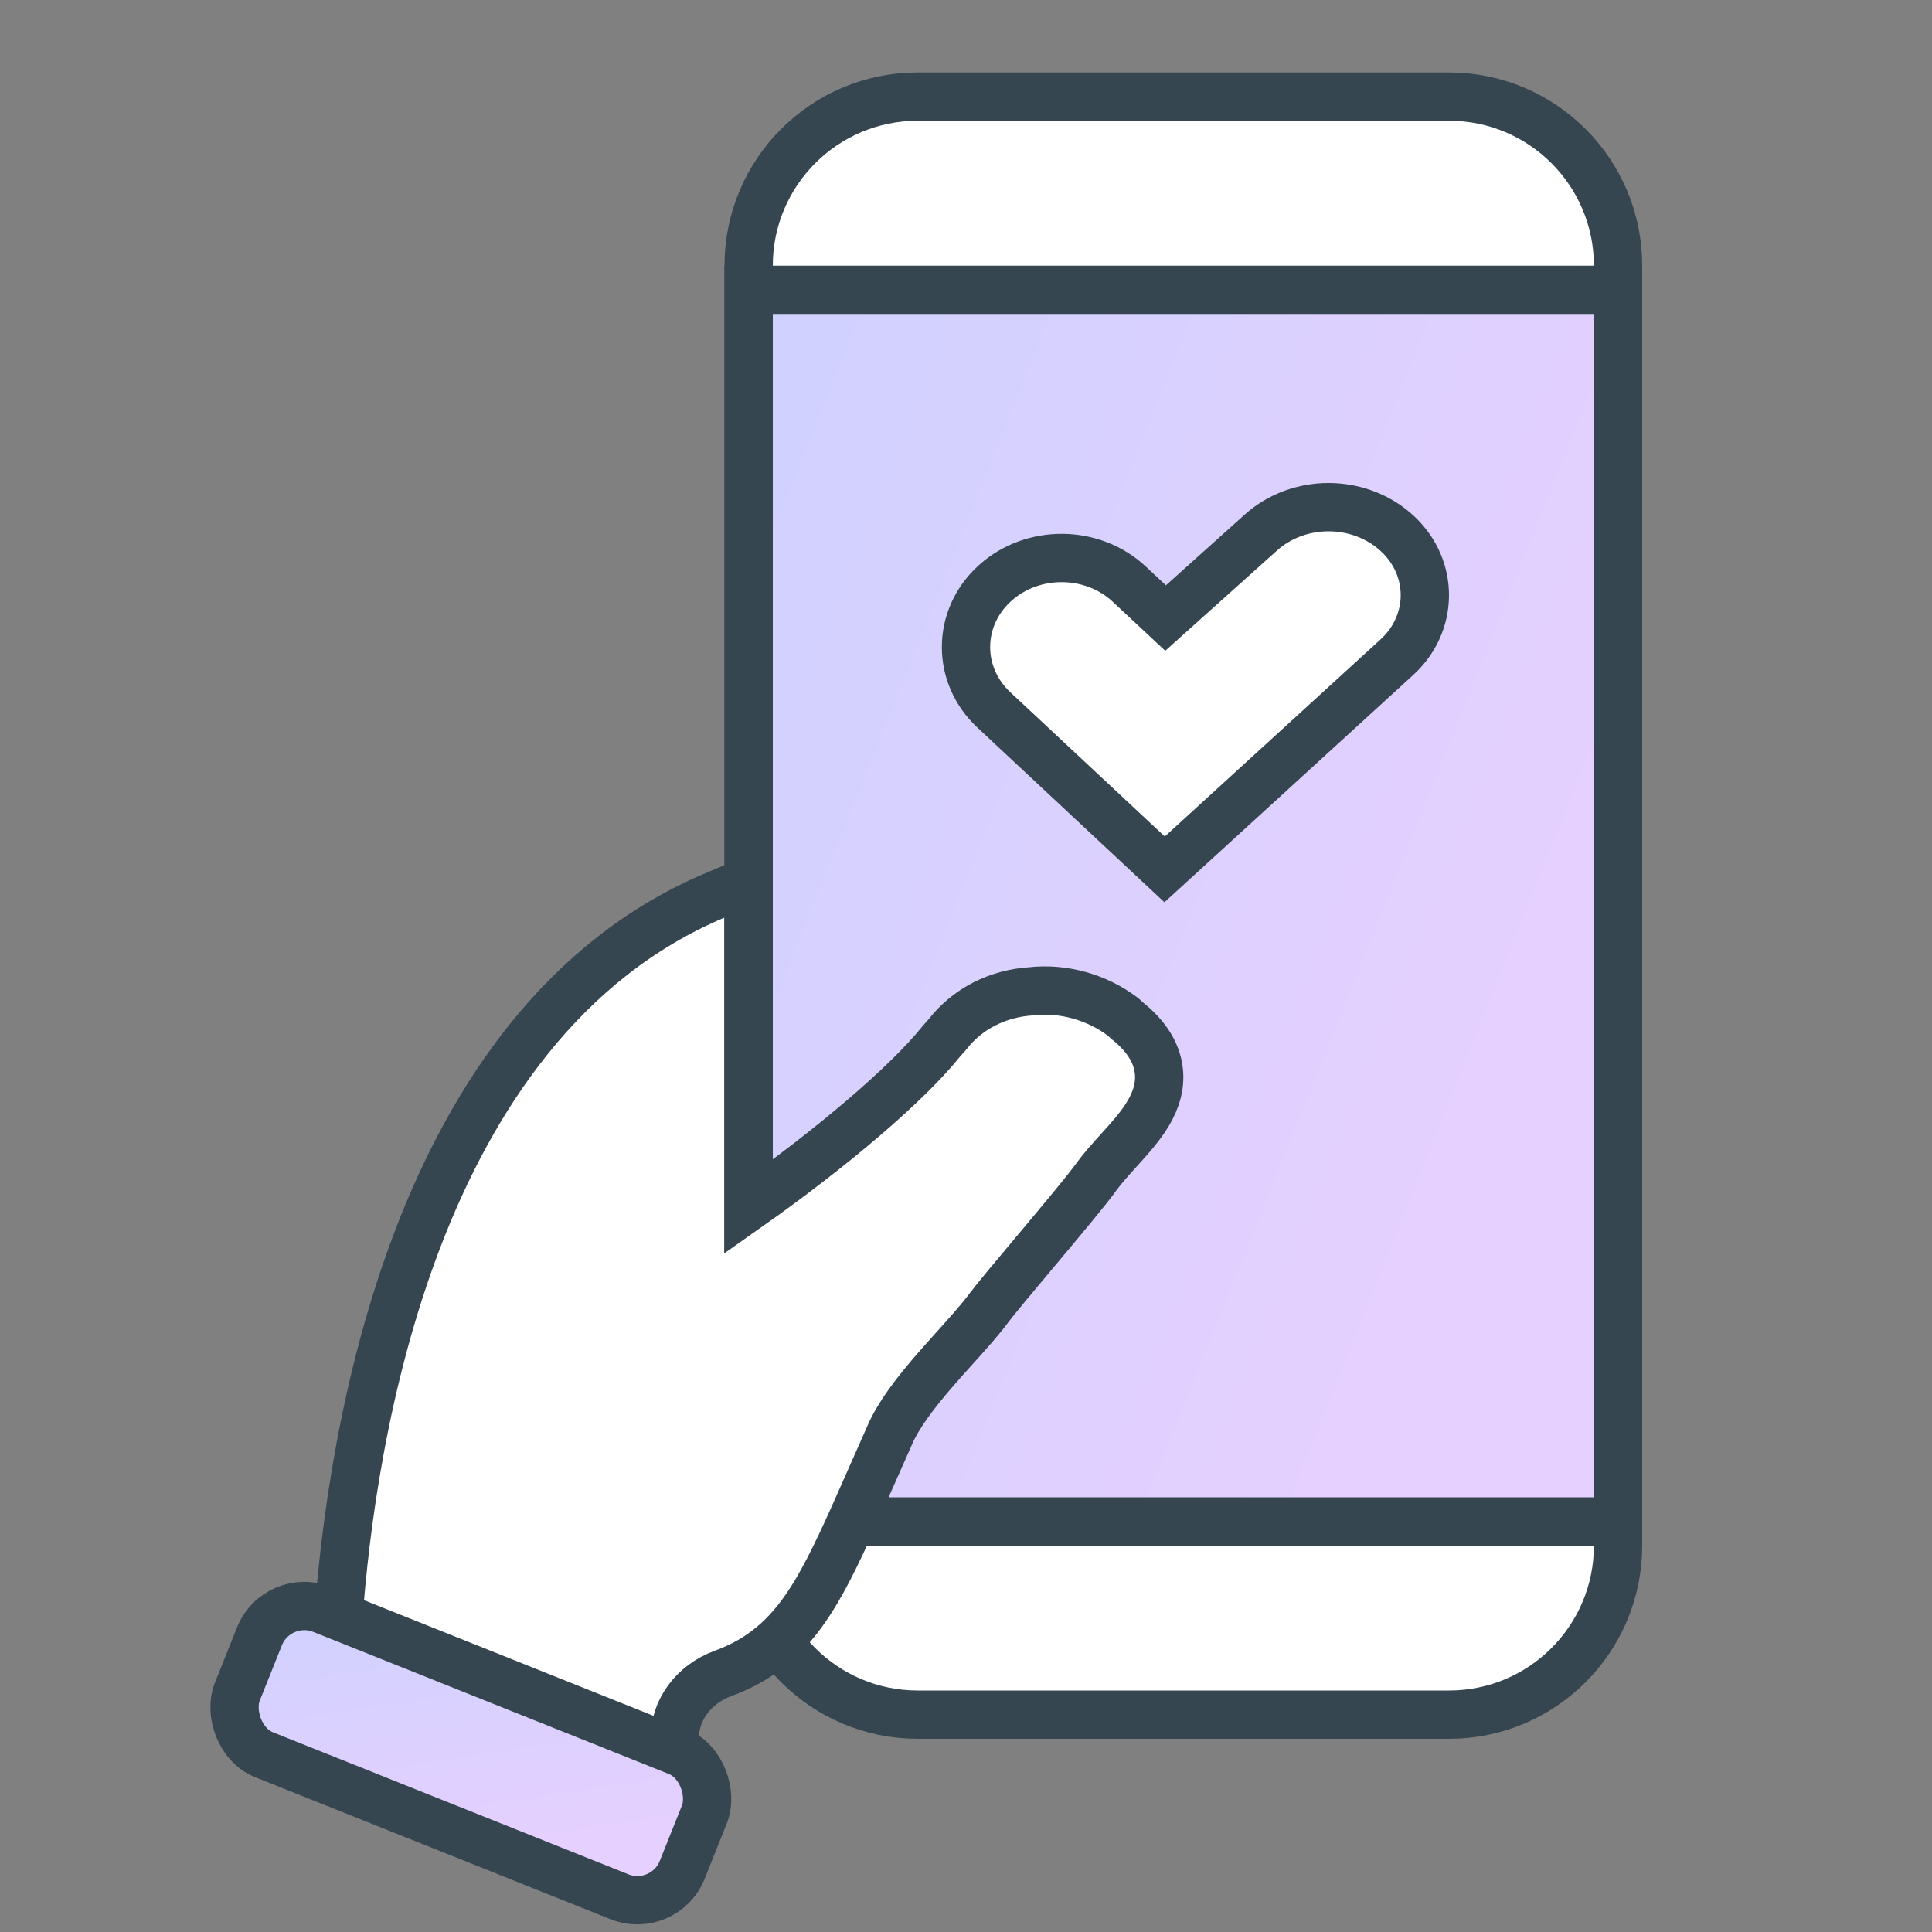
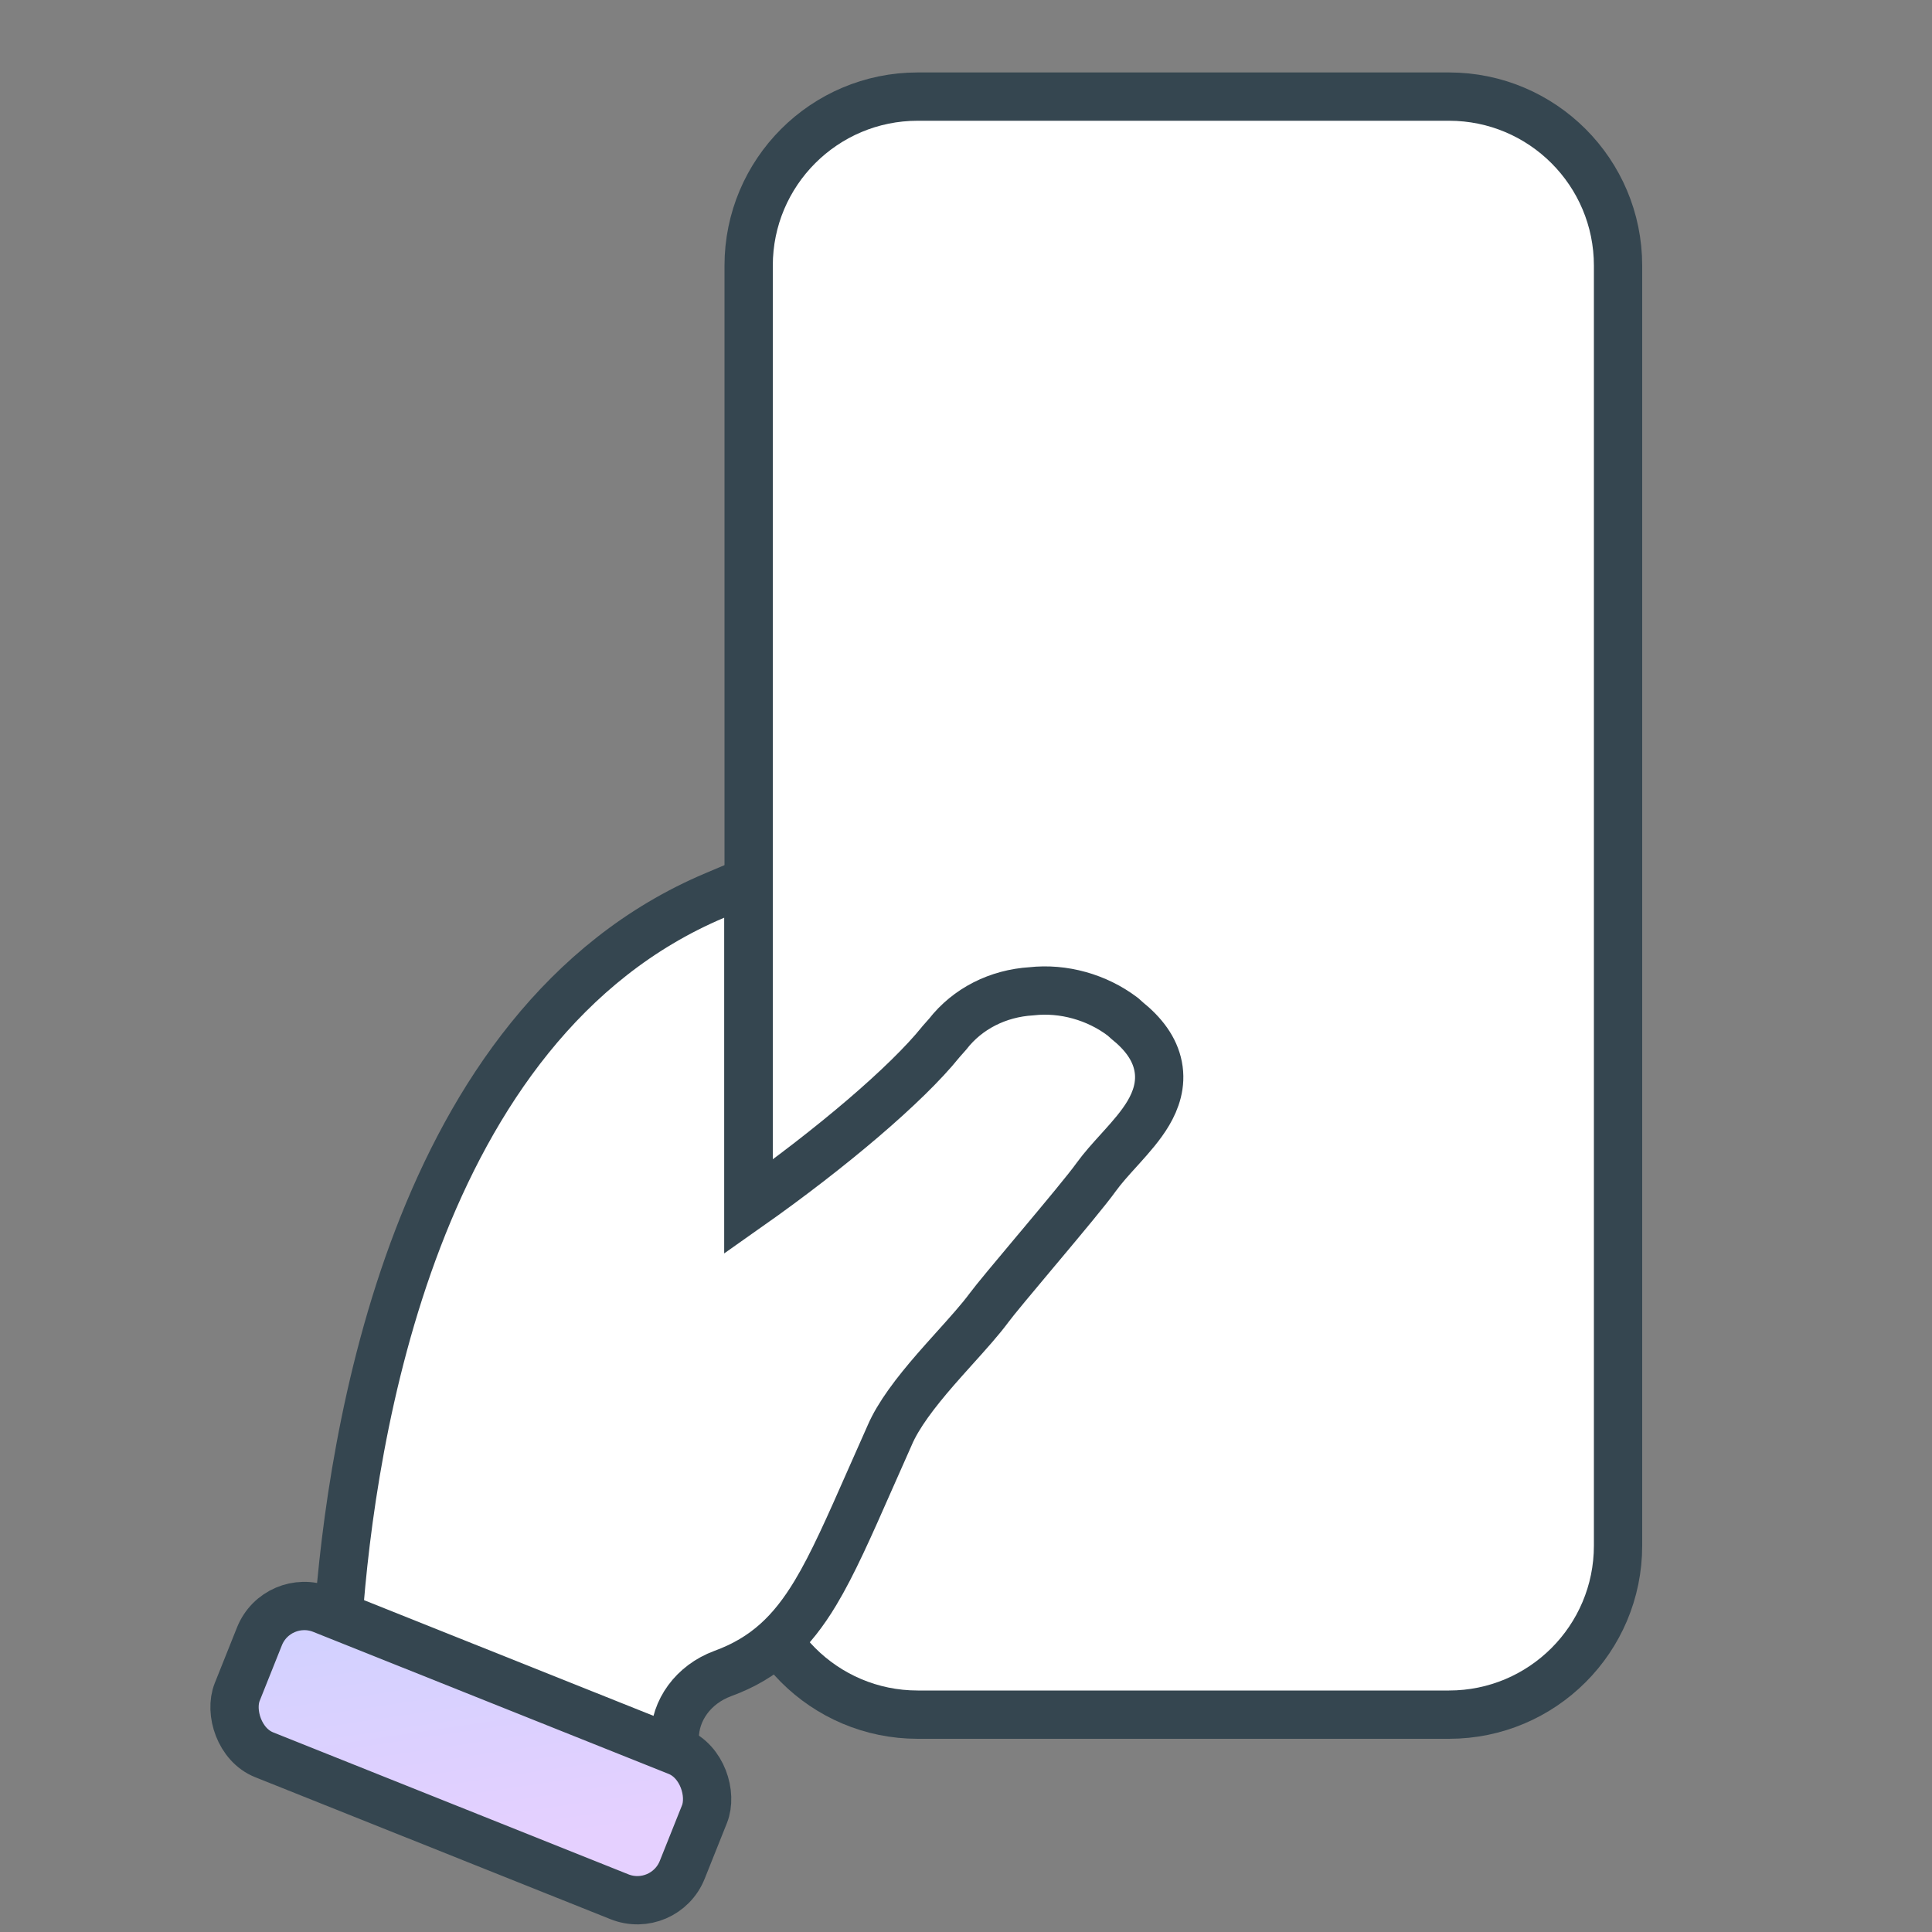
<svg xmlns="http://www.w3.org/2000/svg" width="80" height="80" viewBox="0 0 80 80" fill="none">
  <rect x="0" y="0" width="80" height="80" fill="#808080" stroke="none" />
  <path d="M38 4H60C63.866 4 67 7.134 67 11V64C67 67.866 63.866 71 60 71H38C34.134 71 31 67.866 31 64V11C31 7.134 34.134 4 38 4Z" fill="white" stroke="#354650" stroke-width="2" />
-   <rect x="31" y="12" width="36" height="51" fill="url(#paint0_linear_2928_10006)" stroke="#354650" stroke-width="2" />
-   <path d="M52.208 22.053L48.264 25.592L46.759 24.186C45.236 22.764 42.772 22.744 41.222 24.128L41.157 24.187C39.614 25.628 39.614 27.958 41.157 29.399L48.224 36L57.841 27.214C59.367 25.82 59.389 23.539 57.89 22.12C57.86 22.092 57.83 22.064 57.799 22.037C56.232 20.648 53.766 20.655 52.208 22.053Z" fill="white" stroke="#354650" stroke-width="2" />
  <path d="M38.976 43.122L38.961 43.139L38.947 43.157C37.546 44.894 34.453 47.532 30.987 49.974V38V36.492L29.599 37.079C23.303 39.736 19.55 45.427 17.309 51.27C15.064 57.123 14.276 63.281 14.002 67.132L13.99 67.303L14.036 67.47C14.129 67.802 14.335 68.048 14.487 68.203C14.655 68.372 14.854 68.527 15.059 68.667C15.469 68.948 15.998 69.236 16.581 69.518C17.752 70.085 19.254 70.684 20.727 71.219C22.203 71.754 23.674 72.233 24.793 72.555C25.349 72.715 25.836 72.842 26.199 72.917C26.375 72.953 26.557 72.984 26.716 72.996C26.788 73.001 26.914 73.006 27.054 72.983C27.123 72.972 27.25 72.946 27.39 72.872C27.534 72.796 27.761 72.631 27.876 72.321L27.939 72.152V71.972C27.939 70.822 28.707 69.749 29.926 69.298C31.689 68.654 32.792 67.578 33.767 65.958C34.484 64.766 35.17 63.209 36.025 61.269C36.277 60.696 36.544 60.091 36.831 59.451L36.834 59.444L36.837 59.436C37.199 58.591 37.912 57.662 38.733 56.716C38.984 56.427 39.254 56.127 39.52 55.831C40.062 55.229 40.594 54.638 40.949 54.157L40.949 54.157C41.187 53.833 41.976 52.891 42.858 51.839C42.938 51.743 43.019 51.647 43.101 51.55C44.038 50.431 45.038 49.234 45.391 48.739C45.66 48.368 45.979 48.016 46.329 47.63C46.369 47.585 46.41 47.54 46.451 47.495C46.825 47.08 47.251 46.6 47.551 46.092C47.859 45.57 48.103 44.907 47.956 44.151C47.813 43.414 47.337 42.793 46.66 42.25L46.538 42.14L46.505 42.11L46.469 42.083C45.421 41.294 44.035 40.897 42.708 41.047C41.322 41.132 40.065 41.763 39.239 42.824L38.976 43.122Z" fill="white" stroke="#354650" stroke-width="2" stroke-linecap="round" />
  <rect x="11.485" y="65.902" width="19.844" height="6.48" rx="2" transform="rotate(21.783 11.485 65.902)" fill="url(#paint1_linear_2928_10006)" stroke="#354650" stroke-width="2" />
  <defs>
    <linearGradient id="paint0_linear_2928_10006" x1="33.118" y1="16.73" x2="67.105" y2="30.369" gradientUnits="userSpaceOnUse">
      <stop stop-color="#D1D1FF" />
      <stop offset="1" stop-color="#E5D0FF" />
    </linearGradient>
    <linearGradient id="paint1_linear_2928_10006" x1="13.114" y1="66.603" x2="18.346" y2="75.572" gradientUnits="userSpaceOnUse">
      <stop stop-color="#D1D1FF" />
      <stop offset="1" stop-color="#E5D0FF" />
    </linearGradient>
  </defs>
</svg>